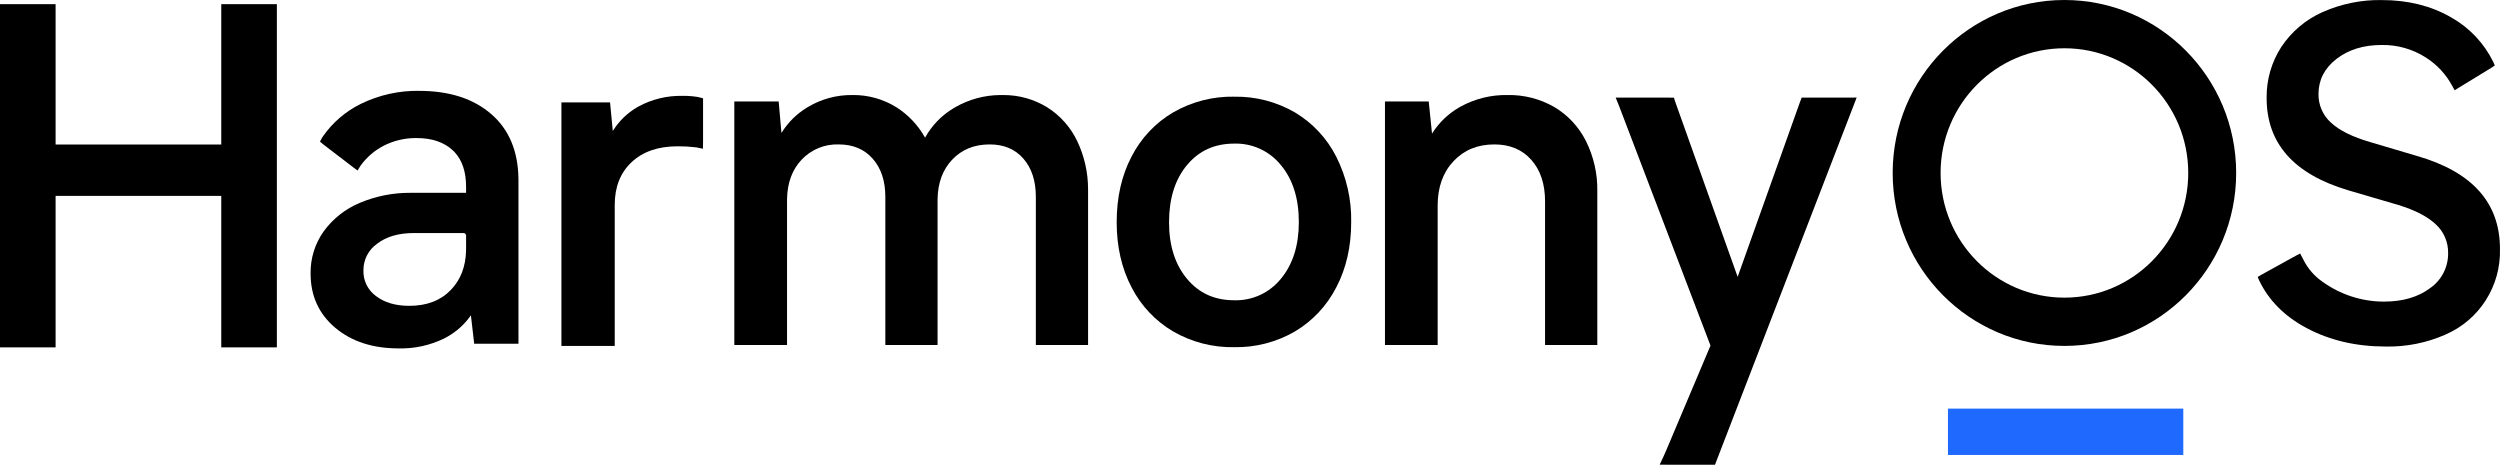
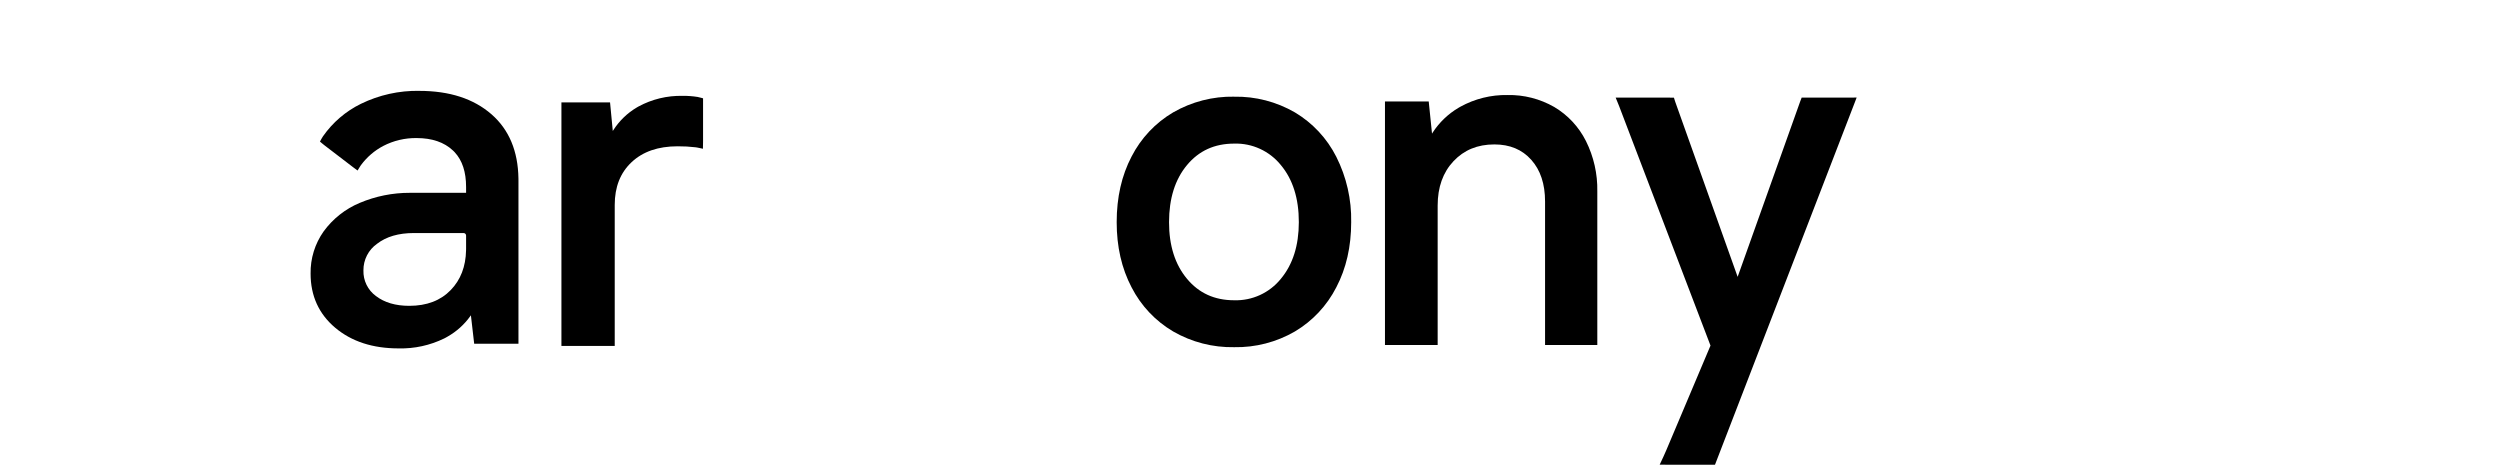
<svg xmlns="http://www.w3.org/2000/svg" width="156" height="29" viewBox="0 0 156 29" fill="none">
  <g clip-path="url(#clip0_4_126)">
-     <path d="M136.238 25.497H121.552V28.39H136.238V25.497Z" fill="#1F69FF" />
-     <path fill-rule="evenodd" clip-rule="evenodd" d="M152.591 20.879C154.71 19.971 156.062 17.85 155.998 15.532C155.998 12.653 154.267 10.718 150.805 9.727L147.909 8.869C146.793 8.545 145.975 8.14 145.454 7.654C144.948 7.201 144.663 6.548 144.674 5.867C144.674 4.99 145.047 4.261 145.794 3.679C146.542 3.098 147.483 2.807 148.619 2.807C149.587 2.791 150.538 3.059 151.357 3.579C152.061 4.021 152.637 4.641 153.029 5.377C153.055 5.424 153.102 5.509 153.17 5.633C153.288 5.559 153.369 5.509 153.414 5.481L155.472 4.224C155.509 4.201 155.577 4.155 155.675 4.086C155.634 3.985 155.602 3.912 155.58 3.865C155.006 2.695 154.093 1.728 152.962 1.091C151.712 0.366 150.265 0.004 148.618 0.004C147.344 -0.018 146.08 0.241 144.915 0.761C143.878 1.223 142.992 1.972 142.36 2.92C141.741 3.871 141.419 4.987 141.438 6.123C141.438 8.945 143.132 10.861 146.519 11.871L149.641 12.786C150.7 13.11 151.486 13.515 151.997 14.002C152.495 14.459 152.774 15.11 152.763 15.789C152.775 16.661 152.355 17.481 151.642 17.976C150.894 18.539 149.934 18.82 148.761 18.82C147.375 18.821 146.024 18.381 144.9 17.563C144.422 17.23 144.032 16.784 143.763 16.265C143.726 16.19 143.648 16.041 143.529 15.816C143.329 15.921 143.184 15.999 143.095 16.048L141.098 17.152C141.061 17.173 140.988 17.216 140.879 17.283C140.922 17.387 140.955 17.464 140.979 17.514C141.579 18.755 142.559 19.739 143.922 20.466C145.37 21.238 147.02 21.624 148.875 21.624C150.152 21.649 151.421 21.395 152.592 20.881L152.591 20.879Z" fill="black" />
    <path d="M115.856 6.087L115.288 6.091L112.51 6.09H112.424L112.328 6.341L108.429 17.276L104.538 6.362C104.527 6.331 104.508 6.271 104.481 6.184L104.454 6.095L104.185 6.092H100.818L101.003 6.547C101.022 6.593 101.035 6.628 101.045 6.653L106.735 21.564L103.97 28.108C103.94 28.178 103.883 28.308 103.797 28.497L103.565 28.994L104.209 29H107.015L115.746 6.373L115.855 6.086L115.856 6.087Z" fill="black" />
    <path d="M94.069 5.93C93.042 5.911 92.028 6.163 91.127 6.66L91.019 6.722C90.368 7.104 89.814 7.634 89.401 8.269L89.358 8.339L89.152 6.33H86.422V21.53H89.71V12.829C89.71 11.679 90.04 10.758 90.698 10.059C91.356 9.359 92.201 9.012 93.246 9.012C94.214 9.012 94.979 9.331 95.55 9.971C96.124 10.613 96.412 11.478 96.412 12.573V21.53H99.672V11.944C99.693 10.853 99.449 9.773 98.962 8.799C98.519 7.915 97.832 7.178 96.985 6.676C96.097 6.167 95.089 5.909 94.068 5.93L94.069 5.93Z" fill="black" />
    <path d="M77.011 6.034C78.34 6.008 79.65 6.347 80.802 7.014C81.907 7.672 82.804 8.633 83.386 9.785C84.022 11.048 84.341 12.448 84.314 13.863C84.314 15.39 84.005 16.745 83.386 17.927C82.8 19.073 81.905 20.029 80.802 20.684C79.65 21.351 78.34 21.69 77.011 21.664C75.678 21.689 74.364 21.35 73.207 20.684C72.098 20.032 71.197 19.076 70.609 17.927C69.99 16.745 69.68 15.39 69.681 13.862C69.681 12.317 69.99 10.953 70.609 9.77C71.197 8.621 72.098 7.664 73.207 7.012C74.364 6.347 75.678 6.008 77.011 6.032V6.034ZM77.011 8.961C75.79 8.961 74.813 9.406 74.07 10.299C73.323 11.196 72.949 12.384 72.948 13.863C72.948 15.325 73.322 16.503 74.07 17.399C74.813 18.292 75.79 18.736 77.011 18.736C78.136 18.772 79.214 18.277 79.925 17.399C80.672 16.501 81.046 15.322 81.047 13.863C81.047 12.383 80.673 11.195 79.925 10.299C79.214 9.421 78.136 8.926 77.011 8.961Z" fill="black" />
-     <path d="M62.653 5.931C63.6 5.934 64.529 6.197 65.339 6.692C66.16 7.207 66.817 7.949 67.23 8.83C67.667 9.756 67.894 10.768 67.895 11.793L67.896 11.944V21.53H64.637V12.286C64.637 11.287 64.377 10.493 63.859 9.898C63.345 9.308 62.646 9.012 61.755 9.012C60.786 9.012 60.007 9.332 59.407 9.973C58.827 10.592 58.526 11.4 58.505 12.403L58.504 12.515V21.529H55.245V12.286C55.245 11.287 54.98 10.493 54.453 9.899C53.929 9.307 53.226 9.012 52.334 9.012C51.459 8.981 50.614 9.331 50.013 9.972C49.434 10.592 49.133 11.399 49.112 12.403L49.111 12.515V21.529H45.822V6.33H48.589L48.762 8.297L48.801 8.235C49.192 7.622 49.715 7.107 50.333 6.727L50.439 6.663C51.271 6.172 52.221 5.919 53.185 5.93C54.154 5.915 55.108 6.179 55.934 6.693C56.672 7.16 57.283 7.806 57.713 8.57L57.724 8.59C58.145 7.829 58.759 7.195 59.503 6.752L59.608 6.69C60.456 6.203 61.414 5.942 62.39 5.931L62.523 5.93L62.655 5.931L62.653 5.931Z" fill="black" />
    <path d="M42.595 5.982C41.633 5.959 40.682 6.189 39.835 6.649L39.733 6.708C39.14 7.059 38.637 7.547 38.266 8.13L38.238 8.175L38.067 6.389H35.033V21.587H38.359V12.787C38.359 11.666 38.709 10.779 39.41 10.121C40.11 9.462 41.066 9.129 42.28 9.129C42.659 9.126 43.039 9.147 43.416 9.192L43.511 9.208C43.552 9.216 43.604 9.226 43.665 9.239L43.863 9.282L43.87 8.895C43.871 8.847 43.871 8.81 43.871 8.784V6.135L43.777 6.109C43.669 6.079 43.588 6.059 43.535 6.05C43.224 6.001 42.91 5.977 42.595 5.981L42.595 5.982Z" fill="black" />
    <path d="M26.168 5.671C28.053 5.671 29.554 6.159 30.672 7.134C31.766 8.09 32.325 9.429 32.351 11.14L32.352 11.263V21.45H29.589L29.384 19.673L29.336 19.742C28.965 20.257 28.488 20.686 27.937 20.999L27.823 21.064L27.719 21.119C26.834 21.551 25.859 21.764 24.876 21.74C23.259 21.74 21.941 21.311 20.919 20.453C19.895 19.59 19.381 18.46 19.381 17.073C19.366 16.131 19.651 15.208 20.195 14.44C20.769 13.652 21.547 13.037 22.443 12.662C23.435 12.243 24.501 12.028 25.577 12.032L25.738 12.03H29.084V11.667C29.084 10.73 28.847 10.011 28.374 9.501L28.321 9.446L28.263 9.39C27.715 8.874 26.959 8.616 25.997 8.615C25.274 8.605 24.56 8.773 23.917 9.106C23.37 9.394 22.895 9.802 22.527 10.3L22.505 10.331C22.492 10.351 22.475 10.378 22.455 10.409L22.385 10.522L22.312 10.641L22.025 10.428L21.958 10.377L20.244 9.065C20.217 9.044 20.175 9.01 20.119 8.964L19.965 8.835L20.062 8.657C20.099 8.592 20.129 8.543 20.152 8.509C20.758 7.64 21.574 6.941 22.522 6.478C23.658 5.924 24.906 5.647 26.168 5.669L26.168 5.671ZM28.931 14.542H25.823C24.874 14.542 24.11 14.764 23.532 15.209C22.992 15.587 22.672 16.209 22.678 16.871C22.658 17.503 22.951 18.104 23.461 18.474C23.992 18.88 24.684 19.083 25.537 19.084C26.633 19.084 27.495 18.754 28.129 18.096C28.743 17.46 29.061 16.637 29.082 15.621L29.084 15.512V14.696C29.083 14.611 29.015 14.542 28.931 14.542L28.931 14.542Z" fill="black" />
-     <path d="M3.469 0.26H0V21.676H3.469V12.223H13.807V21.676H17.276V0.26H13.807V9.018H3.469L3.469 0.26Z" fill="black" />
-     <path d="M128.82 0C122.901 5.76562e-06 118.103 4.832 118.103 10.792C118.103 16.753 122.901 21.585 128.82 21.585C134.738 21.585 139.537 16.753 139.537 10.792C139.537 4.832 134.738 -9.27446e-08 128.82 0ZM128.82 18.573C124.552 18.573 121.093 15.09 121.093 10.793C121.093 6.495 124.552 3.012 128.819 3.012C133.086 3.011 136.546 6.495 136.546 10.792C136.546 10.792 136.546 10.792 136.546 10.792C136.546 15.089 133.087 18.573 128.82 18.573Z" fill="black" />
  </g>
  <defs>
    <clipPath id="clip0_4_126">
      <rect width="156" height="29" fill="white" />
    </clipPath>
  </defs>
</svg>